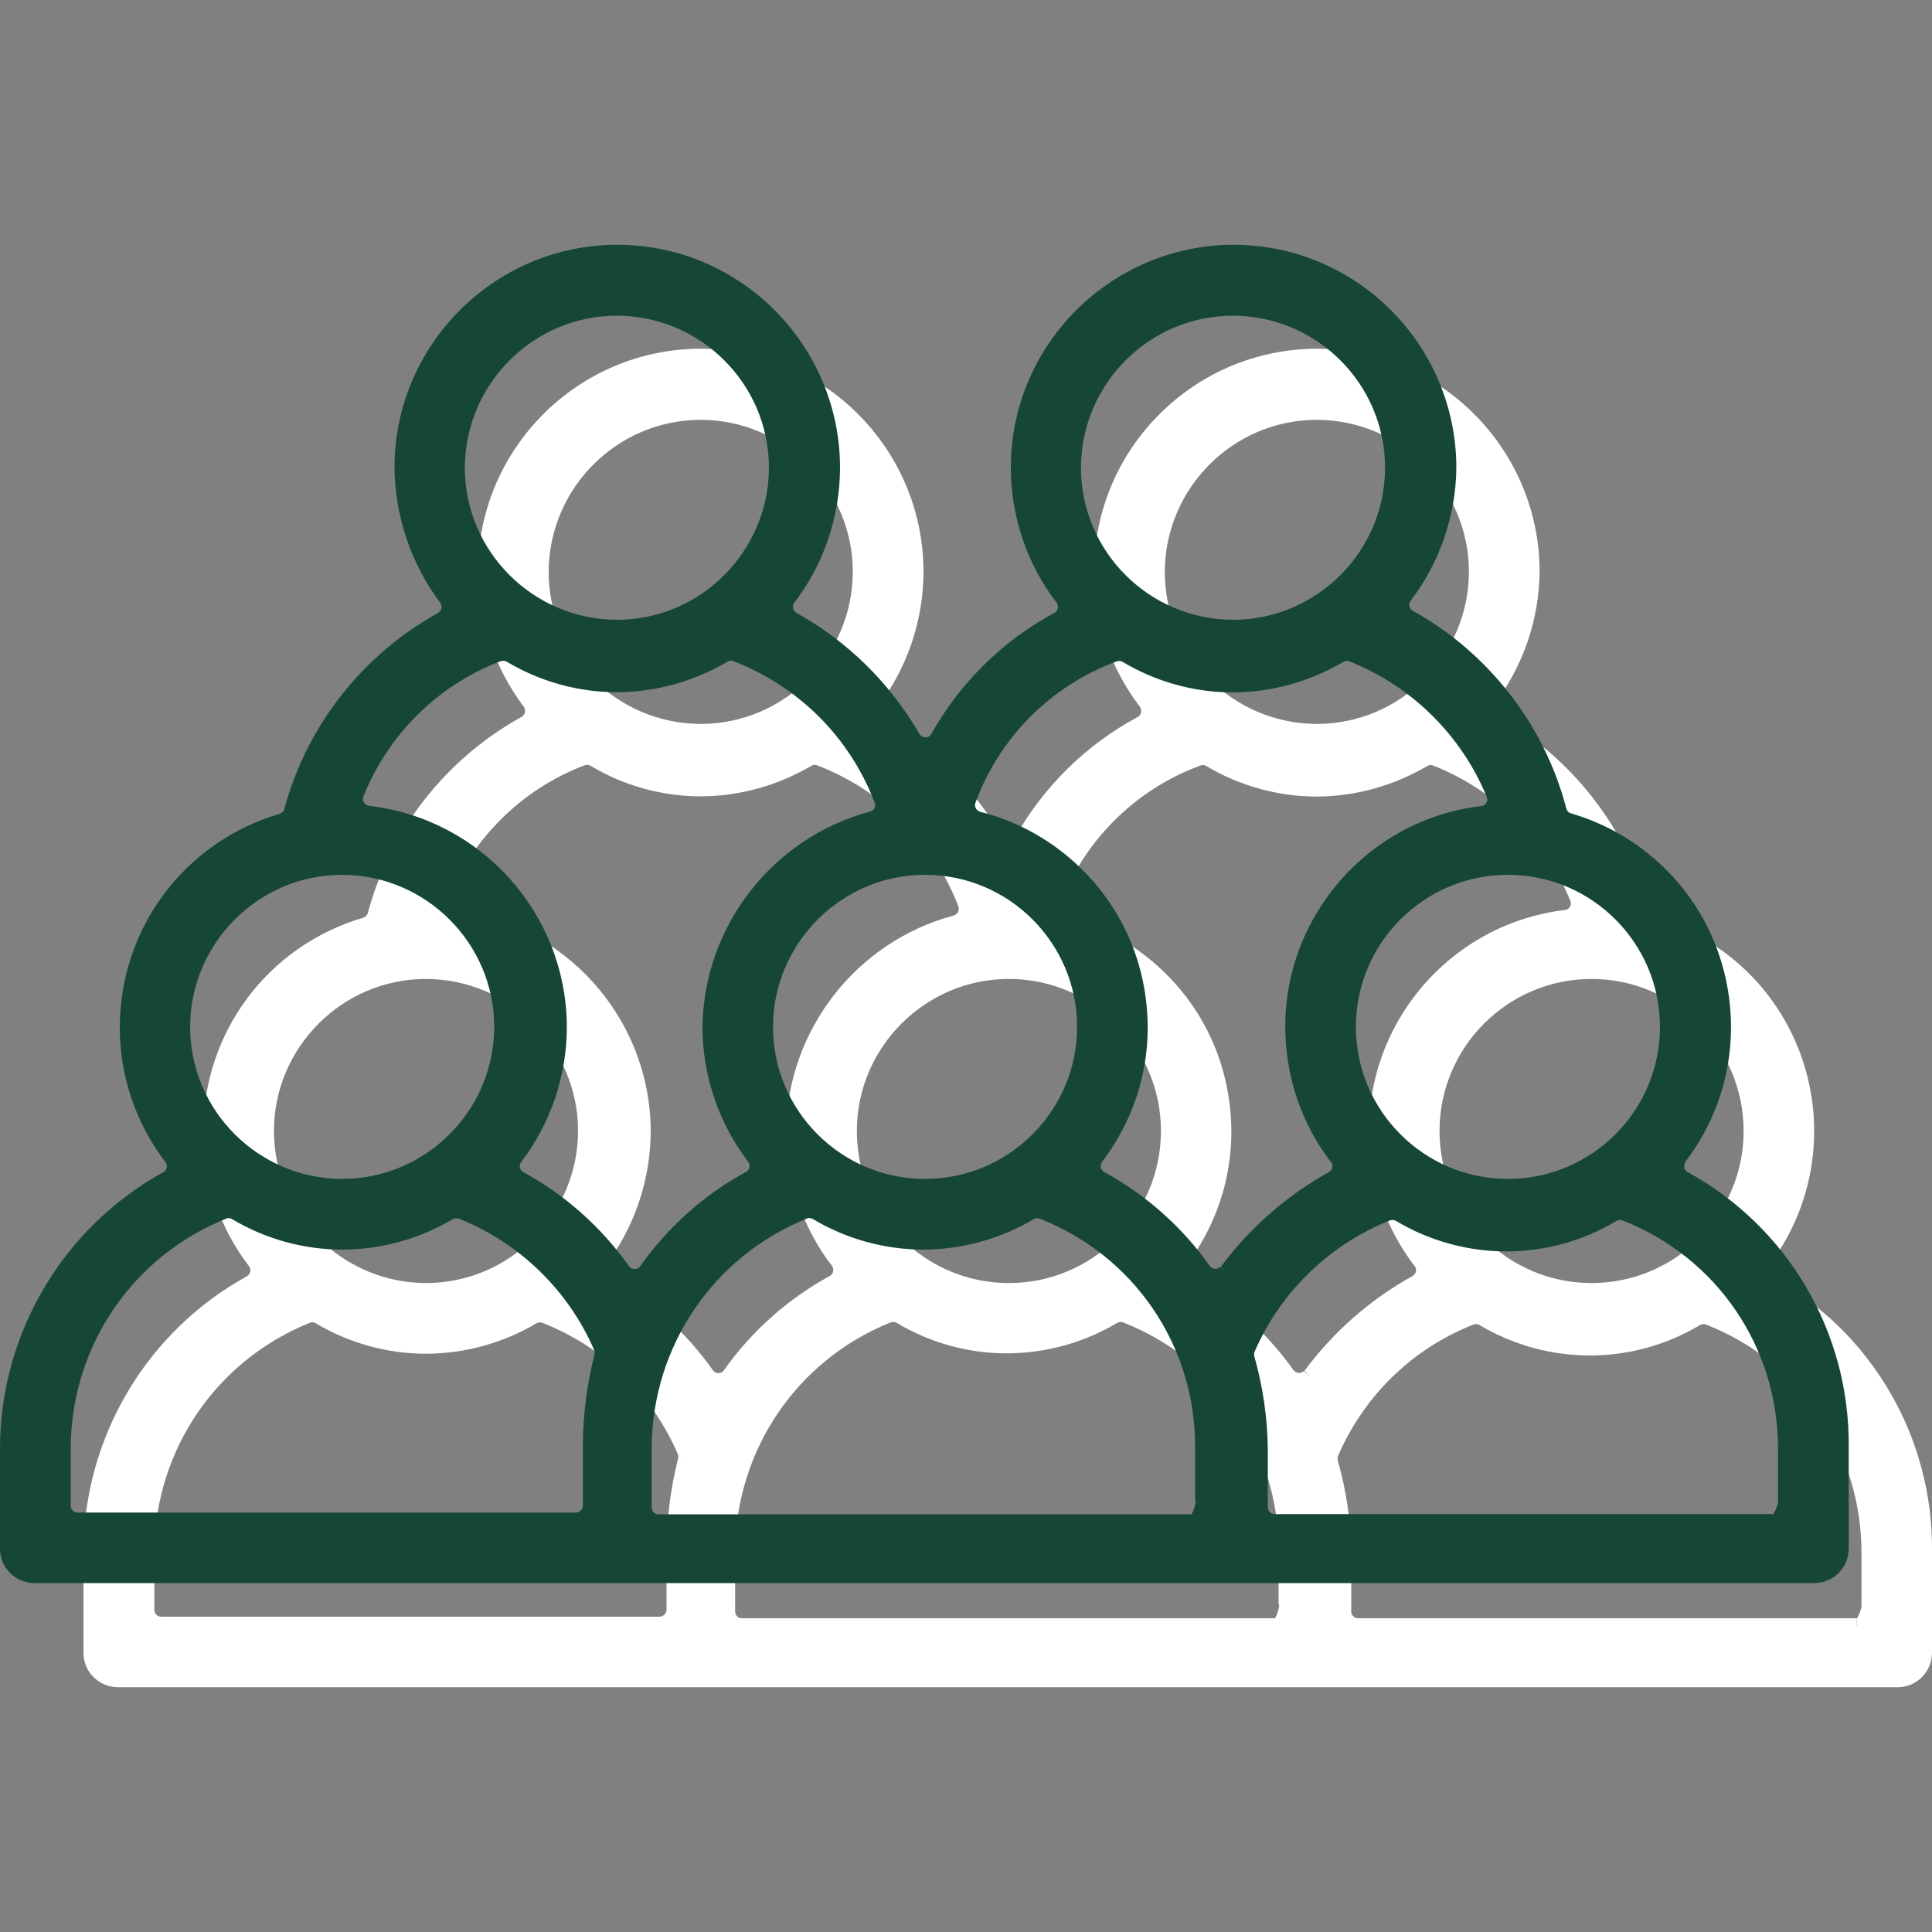
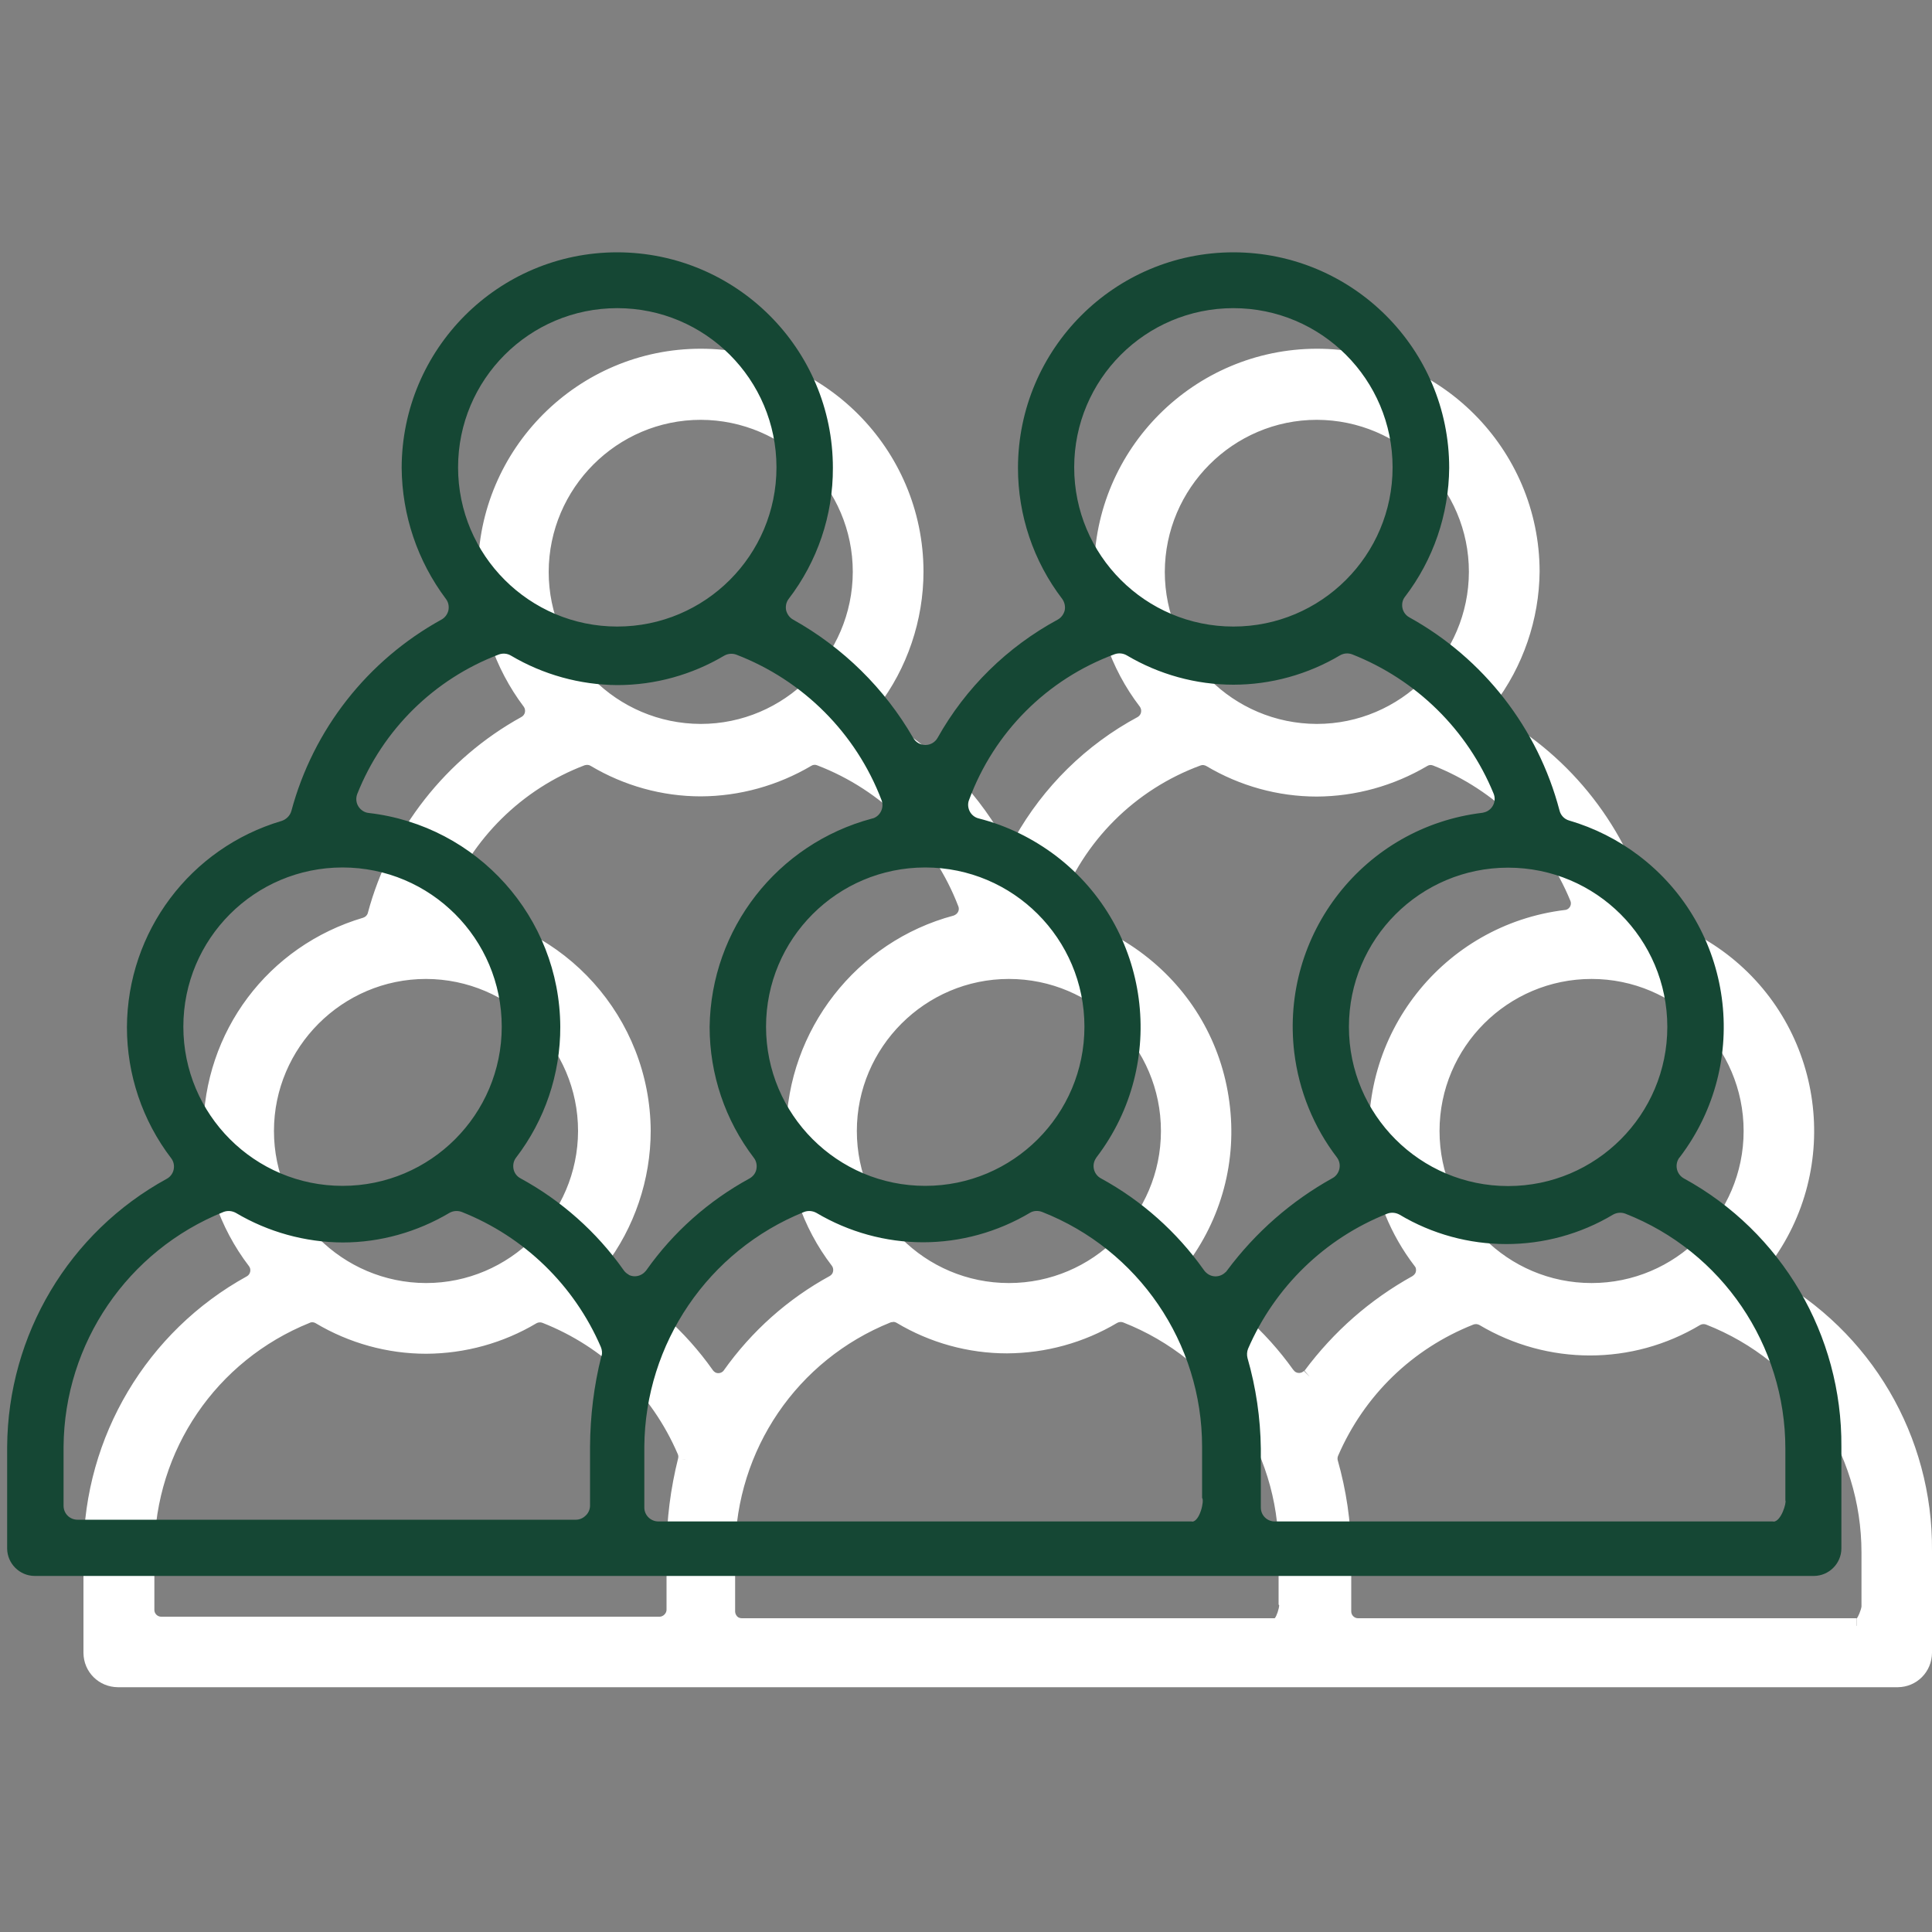
<svg xmlns="http://www.w3.org/2000/svg" id="Livello_1" data-name="Livello 1" viewBox="0 0 100 100">
  <rect x="0" y="0" width="100" height="100" fill="#808080" stroke="none" />
  <defs>
    <style>
      .cls-1 {
        fill: #fff;
      }

      .cls-2 {
        fill: #154734;
      }
    </style>
  </defs>
  <g id="Raggruppa_421" data-name="Raggruppa 421">
    <g id="Raggruppa_410" data-name="Raggruppa 410">
      <g id="Raggruppa_409" data-name="Raggruppa 409">
        <g id="Tracciato_599" data-name="Tracciato 599">
          <path class="cls-1" d="M99.63,80.27c.04-5.78-3.09-11.12-8.16-13.89-.35-.2-.47-.64-.28-.99,.02-.04,.05-.08,.08-.11,3.72-4.9,2.77-11.88-2.12-15.6-1.08-.82-2.31-1.44-3.61-1.82-.25-.07-.44-.27-.5-.52-1.12-4.26-3.93-7.87-7.78-10-.18-.1-.31-.28-.35-.48-.04-.2,0-.42,.13-.58,1.47-1.92,2.27-4.26,2.29-6.67,0-6.16-5-11.15-11.16-11.16-6.16,0-11.15,5-11.16,11.16,0,2.45,.8,4.83,2.29,6.78,.12,.17,.17,.38,.13,.59-.05,.2-.18,.38-.36,.48-2.61,1.41-4.77,3.53-6.22,6.12-.13,.23-.37,.37-.63,.37-.26,0-.5-.14-.63-.36-1.48-2.57-3.63-4.68-6.22-6.13-.18-.1-.31-.28-.36-.48-.04-.2,0-.42,.13-.59,1.49-1.94,2.3-4.33,2.29-6.78,0-6.16-5-11.15-11.16-11.16-6.16,0-11.15,5-11.16,11.16,.02,2.45,.82,4.82,2.29,6.78,.13,.17,.17,.38,.13,.59-.05,.21-.18,.38-.36,.48-3.83,2.11-6.64,5.69-7.77,9.91-.07,.24-.26,.43-.5,.51-4.74,1.4-7.99,5.74-8.01,10.68,0,2.45,.8,4.83,2.29,6.78,.13,.17,.17,.38,.13,.58-.04,.2-.17,.38-.35,.48-5.06,2.79-8.22,8.1-8.27,13.89v5.28c.01,.77,.64,1.4,1.41,1.41H98.22c.77-.01,1.4-.64,1.41-1.41v-5.28Zm-9.01-21.73c0,4.55-3.69,8.24-8.24,8.24s-8.24-3.69-8.24-8.24,3.69-8.24,8.24-8.24h0c4.55,0,8.24,3.69,8.24,8.24m-22.46-37.19c4.55,0,8.24,3.69,8.24,8.24,0,4.55-3.69,8.24-8.24,8.24-4.55,0-8.24-3.69-8.24-8.24,0-4.55,3.69-8.24,8.24-8.24m-15.95,28.95c4.55,0,8.24,3.69,8.24,8.24s-3.69,8.24-8.24,8.24-8.24-3.69-8.24-8.24h0c0-4.55,3.69-8.24,8.24-8.24m-15.95-28.95c4.55,0,8.24,3.69,8.24,8.24,0,4.55-3.69,8.24-8.24,8.24-4.55,0-8.24-3.69-8.24-8.24,0-4.55,3.69-8.24,8.24-8.24m-14.22,28.95c4.55,0,8.24,3.69,8.24,8.24,0,4.55-3.69,8.24-8.24,8.24-4.55,0-8.24-3.69-8.24-8.24,0-4.55,3.69-8.24,8.24-8.24m13.4,25.28c-.39,1.54-.58,3.12-.59,4.7v3.05c0,.19-.08,.38-.22,.51-.14,.14-.32,.22-.51,.22H8.33c-.4,0-.72-.32-.72-.72v-3.06c.04-5.35,3.31-10.15,8.28-12.15,.21-.08,.44-.06,.64,.05,1.67,.99,3.58,1.52,5.53,1.53,1.94,0,3.85-.54,5.52-1.53,.19-.11,.43-.13,.64-.05,3.23,1.28,5.82,3.79,7.2,6.99,.06,.15,.08,.31,.04,.46m1.41-4.2c-.11-.06-.21-.14-.28-.25-1.39-1.97-3.22-3.59-5.33-4.74-.19-.1-.32-.28-.36-.48-.04-.21,0-.42,.13-.59,1.49-1.94,2.3-4.33,2.29-6.78-.03-5.66-4.29-10.41-9.91-11.06-.22-.02-.42-.15-.54-.34-.12-.19-.14-.43-.06-.64,1.32-3.33,3.98-5.95,7.32-7.22,.21-.08,.44-.06,.63,.05,1.67,.99,3.58,1.52,5.52,1.53,1.94,0,3.85-.53,5.52-1.52,.19-.11,.42-.13,.62-.06,3.47,1.33,6.21,4.07,7.53,7.54,.14,.37-.05,.79-.42,.93-.03,0-.05,.02-.08,.02-4.9,1.31-8.33,5.71-8.4,10.78,0,2.45,.8,4.83,2.29,6.78,.13,.17,.17,.38,.13,.59-.04,.21-.18,.38-.36,.48-2.11,1.15-3.94,2.77-5.33,4.74-.02,.03-.04,.05-.06,.07-.14,.16-.34,.25-.55,.25-.11,0-.22-.03-.32-.08m29.17,12.77h-27.62c-.4,0-.73-.32-.73-.72h0v-3.15c.04-5.35,3.31-10.15,8.27-12.15,.21-.08,.44-.06,.64,.05,1.67,.99,3.58,1.52,5.52,1.52,1.94,0,3.85-.53,5.52-1.52,.19-.12,.43-.13,.64-.05,4.99,1.96,8.28,6.78,8.28,12.15v2.65c.13,.13-.12,1.23-.52,1.23m1.73-12.91c-.27,.27-.7,.29-.99,.03-.05-.04-.1-.1-.14-.16-1.39-1.96-3.21-3.58-5.32-4.73-.35-.19-.48-.63-.29-.98,.02-.03,.04-.07,.06-.1,3.73-4.88,2.8-11.86-2.08-15.6-1.2-.91-2.56-1.58-4.02-1.95-.2-.05-.37-.19-.46-.37-.09-.18-.11-.4-.03-.59h0c1.29-3.5,4.04-6.25,7.54-7.54,.2-.07,.43-.05,.62,.06,1.67,.99,3.58,1.52,5.52,1.52,1.94,0,3.85-.53,5.52-1.52,.19-.11,.42-.13,.63-.05,3.32,1.31,5.97,3.91,7.32,7.21,.15,.37-.03,.79-.4,.94-.06,.02-.12,.04-.18,.05-6.11,.73-10.47,6.28-9.74,12.4,.24,1.98,1,3.86,2.21,5.44,.24,.32,.17,.78-.15,1.02-.03,.02-.06,.04-.08,.05-2.13,1.18-3.99,2.81-5.45,4.77-.02,.03-.05,.06-.07,.09m28.33,12.91h-25.8c-.4,0-.72-.32-.72-.72v-3.05c-.02-1.59-.25-3.16-.69-4.69-.04-.16-.03-.33,.03-.48,1.38-3.19,3.97-5.71,7.2-6.99,.21-.08,.44-.06,.64,.05,3.4,2.03,7.65,2.03,11.05,0,.19-.11,.43-.13,.64-.05,5,1.96,8.28,6.79,8.28,12.16v2.68c.07,.11-.22,1.1-.62,1.1" />
          <path class="cls-1" d="M6.1,87.33c-.99-.01-1.77-.79-1.78-1.77v-5.29c.04-5.91,3.28-11.36,8.46-14.21,.09-.05,.15-.14,.17-.24,.02-.1,0-.2-.06-.28-1.53-2-2.38-4.48-2.37-7,.02-5.14,3.35-9.58,8.28-11.04,.12-.04,.21-.13,.24-.25,1.15-4.3,4.05-7.99,7.95-10.14,.09-.05,.16-.14,.18-.24,.02-.1,0-.21-.06-.29-1.51-2-2.35-4.49-2.37-7,0-6.35,5.18-11.53,11.53-11.53,6.35,0,11.52,5.18,11.53,11.53,0,2.52-.84,5.01-2.37,7-.06,.08-.08,.18-.06,.28,.02,.1,.08,.19,.17,.24,2.65,1.47,4.85,3.64,6.37,6.27,.06,.11,.18,.18,.3,.18h0c.13,0,.25-.07,.31-.18,1.49-2.65,3.69-4.82,6.37-6.26,.08-.05,.15-.13,.17-.24,.02-.1,0-.2-.06-.29-1.53-1.99-2.37-4.48-2.37-7,0-6.35,5.18-11.52,11.53-11.53,6.35,0,11.52,5.18,11.53,11.53-.02,2.48-.86,4.93-2.37,6.9-.06,.08-.08,.18-.06,.28,.02,.1,.08,.19,.17,.24,3.92,2.17,6.82,5.9,7.95,10.23,.03,.13,.13,.23,.25,.26,1.35,.4,2.61,1.03,3.73,1.88,5.05,3.84,6.04,11.07,2.2,16.13-.1,.15-.11,.25-.08,.34,.03,.09,.09,.17,.17,.21,5.19,2.84,8.4,8.29,8.35,14.22v5.28c-.01,.99-.79,1.77-1.77,1.78H6.1ZM36.26,18.8c-5.94,0-10.78,4.84-10.79,10.79,.02,2.35,.8,4.67,2.22,6.55,.19,.26,.26,.58,.19,.89-.07,.32-.27,.58-.55,.73-3.72,2.05-6.49,5.58-7.59,9.68-.1,.37-.38,.66-.75,.77-4.62,1.36-7.73,5.51-7.75,10.33,0,2.35,.78,4.68,2.22,6.55,.19,.25,.27,.58,.2,.89-.06,.31-.26,.57-.54,.73-4.94,2.73-8.04,7.92-8.08,13.57v5.28c0,.57,.47,1.03,1.04,1.04H98.22c.57,0,1.03-.47,1.04-1.04v-5.28c.04-5.65-3.01-10.85-7.97-13.56-.53-.3-.72-.97-.43-1.49,.03-.06,.07-.12,.12-.17,3.58-4.71,2.66-11.47-2.07-15.07-1.05-.8-2.23-1.39-3.49-1.76-.38-.11-.67-.41-.76-.79-1.08-4.13-3.85-7.69-7.6-9.77-.28-.16-.47-.42-.54-.73-.06-.31,0-.63,.2-.88,1.41-1.84,2.2-4.13,2.21-6.45,0-5.94-4.84-10.78-10.78-10.78-5.94,0-10.78,4.84-10.79,10.79,0,2.36,.78,4.68,2.22,6.55,.19,.26,.26,.58,.2,.89-.07,.31-.27,.57-.54,.73-2.56,1.38-4.66,3.45-6.08,5.98-.19,.34-.56,.56-.95,.56h-.01c-.39,0-.76-.21-.95-.55-1.45-2.51-3.55-4.58-6.08-5.99-.28-.16-.47-.42-.54-.73-.07-.31,0-.64,.2-.89,1.44-1.87,2.22-4.19,2.22-6.55,0-5.94-4.85-10.78-10.79-10.79Zm2.14,65.71c-.29,0-.57-.11-.77-.32-.21-.21-.32-.48-.32-.78v-3.15c.05-5.52,3.38-10.43,8.5-12.5,.32-.13,.67-.1,.97,.07,1.62,.96,3.46,1.47,5.34,1.47,1.87,0,3.72-.52,5.33-1.47,.29-.17,.65-.2,.97-.07,5.17,2.03,8.51,6.94,8.51,12.5v2.57c.12,.39-.13,1-.15,1.03-.23,.54-.53,.65-.75,.65h-27.62Zm7.82-16.08s-.09,0-.13,.02c-4.84,1.95-7.99,6.59-8.04,11.81v3.15c0,.09,.04,.18,.1,.25s.16,.1,.25,.1h27.58c.1-.11,.22-.48,.23-.67l-.03-.04v-2.8c0-5.25-3.16-9.88-8.04-11.8-.1-.04-.22-.03-.31,.02-1.73,1.03-3.7,1.57-5.71,1.58-2.01,0-3.99-.55-5.71-1.58-.05-.03-.12-.05-.18-.05Zm49.88,16.08v-.74c.07-.05,.22-.42,.25-.61h0v-2.79c0-5.25-3.15-9.89-8.04-11.81-.1-.04-.22-.03-.31,.02-3.52,2.11-7.9,2.1-11.43,0-.09-.05-.21-.06-.31-.02-3.16,1.25-5.65,3.67-7,6.79-.03,.07-.04,.16-.02,.23,.44,1.55,.68,3.16,.7,4.78v3.05c0,.19,.16,.35,.35,.35h25.8v.74h-25.8c-.6,0-1.1-.49-1.1-1.1v-3.05c-.02-1.55-.25-3.09-.67-4.59-.07-.24-.05-.5,.05-.72,1.43-3.31,4.06-5.87,7.41-7.19,.31-.12,.67-.1,.96,.08,3.29,1.97,7.38,1.97,10.67,0,.3-.18,.65-.2,.97-.08,5.17,2.03,8.52,6.94,8.51,12.5v2.64c.05,.38-.26,.95-.26,.96-.25,.45-.54,.54-.74,.54Zm-87.76-.09c-.6,0-1.09-.49-1.1-1.1v-3.06c.05-5.53,3.39-10.43,8.51-12.5,.32-.13,.67-.1,.96,.07,1.62,.96,3.47,1.47,5.35,1.48,1.87,0,3.72-.52,5.33-1.48,.29-.17,.65-.2,.97-.07,3.35,1.33,5.97,3.88,7.4,7.18,.09,.22,.12,.47,.06,.7l-.55-.13,.54,.14c-.38,1.5-.57,3.06-.58,4.61v3.05c0,.29-.12,.58-.33,.78-.2,.2-.48,.32-.77,.32H8.33Zm7.82-15.98s-.09,0-.13,.03c-4.84,1.95-8,6.59-8.04,11.81v3.05c0,.19,.16,.35,.35,.35h25.8c.09,0,.18-.04,.25-.11,.07-.07,.11-.16,.11-.25v-3.05c0-1.62,.21-3.23,.6-4.79h0c.02-.08,.01-.15-.02-.22-1.35-3.13-3.83-5.54-7-6.79-.1-.04-.22-.03-.31,.02-1.73,1.03-3.7,1.57-5.71,1.58-2.01,0-3.99-.55-5.72-1.58-.05-.03-.11-.05-.18-.05Zm51.09,3.38c-.26,0-.51-.09-.72-.27-.08-.07-.15-.15-.21-.24-1.34-1.89-3.13-3.48-5.18-4.6-.53-.29-.73-.95-.44-1.49,.03-.05,.06-.1,.09-.14,1.75-2.29,2.5-5.11,2.12-7.96-.38-2.85-1.85-5.38-4.13-7.12-1.16-.89-2.47-1.52-3.89-1.88-.3-.08-.56-.28-.7-.55-.14-.28-.16-.61-.06-.9,1.33-3.6,4.16-6.43,7.76-7.76,.31-.11,.65-.08,.94,.09,1.61,.96,3.46,1.46,5.33,1.47,1.87,0,3.72-.52,5.33-1.47,.29-.17,.64-.2,.95-.08,3.4,1.34,6.14,4.04,7.53,7.42,.23,.57-.05,1.21-.61,1.43-.09,.04-.19,.06-.28,.07-5.9,.71-10.12,6.08-9.41,11.98,.23,1.91,.97,3.73,2.14,5.26,.18,.24,.25,.53,.21,.82-.04,.29-.2,.55-.43,.72-.04,.03-.08,.06-.13,.08-2.1,1.17-3.89,2.74-5.33,4.66-.03,.05-.08,.1-.13,.14h0c-.21,.2-.49,.31-.76,.31Zm.25-.85l.31,.31-.29-.33c1.52-2.04,3.39-3.68,5.59-4.9,.12-.08,.17-.17,.18-.26s0-.19-.07-.26c-1.25-1.63-2.04-3.57-2.28-5.62-.76-6.31,3.76-12.05,10.06-12.81,.03,0,.06-.01,.09-.02,.18-.07,.27-.28,.19-.46-1.31-3.19-3.9-5.74-7.11-7-.1-.04-.21-.03-.3,.03-1.73,1.02-3.7,1.57-5.71,1.58-2.01,0-3.99-.55-5.72-1.58-.09-.05-.2-.07-.3-.03-3.4,1.25-6.07,3.92-7.32,7.32-.03,.1-.03,.2,.02,.29,.04,.08,.13,.15,.23,.18,1.51,.38,2.91,1.06,4.15,2.01,2.44,1.87,4.01,4.57,4.41,7.61,.41,3.04-.4,6.06-2.26,8.5-.12,.22-.06,.43,.11,.52,2.15,1.17,4.03,2.85,5.45,4.84l.08,.09c.14,.12,.35,.11,.48-.02Zm-30.31,.85c-.17,0-.34-.04-.49-.12h0c-.17-.09-.32-.22-.42-.38-1.34-1.9-3.14-3.5-5.2-4.62-.28-.15-.48-.42-.55-.73-.07-.31,0-.64,.19-.89,1.44-1.87,2.23-4.2,2.22-6.55-.03-5.47-4.15-10.06-9.58-10.69-.34-.04-.63-.23-.81-.52-.18-.29-.21-.65-.09-.97,1.36-3.42,4.1-6.13,7.54-7.44,.31-.12,.66-.09,.95,.08,1.61,.96,3.45,1.47,5.33,1.47,1.87,0,3.72-.52,5.33-1.47,.29-.17,.63-.2,.94-.08,3.57,1.36,6.39,4.19,7.75,7.75,.21,.57-.07,1.2-.64,1.41l-.12,.04c-4.71,1.26-8.05,5.54-8.12,10.42,0,2.35,.78,4.68,2.22,6.54,.19,.26,.26,.59,.2,.9-.07,.31-.27,.58-.55,.73-2.05,1.12-3.85,2.72-5.2,4.63-.02,.03-.05,.07-.08,.1-.21,.24-.51,.38-.83,.38Zm-.16-.78c.14,.07,.32,.03,.42-.09,1.45-2.05,3.33-3.72,5.49-4.9,.09-.05,.16-.13,.18-.24,.02-.1,0-.21-.06-.29-1.53-1.99-2.37-4.48-2.37-7,.07-5.21,3.64-9.79,8.67-11.13,.22-.08,.31-.28,.25-.46-1.28-3.36-3.95-6.03-7.32-7.32-.09-.04-.21-.03-.3,.03-1.73,1.02-3.7,1.57-5.71,1.58-2.01,0-3.98-.55-5.71-1.58-.09-.06-.2-.06-.31-.03-3.24,1.23-5.83,3.79-7.11,7.01-.04,.1-.03,.21,.03,.31,.06,.09,.15,.16,.26,.17,5.81,.67,10.21,5.59,10.24,11.43,0,2.52-.84,5.01-2.37,7.01-.06,.08-.08,.18-.06,.28,.02,.1,.09,.19,.18,.23,2.16,1.17,4.04,2.85,5.46,4.86,.04,.06,.09,.1,.14,.13h0Zm45.35-3.89c-4.75,0-8.61-3.86-8.61-8.61s3.86-8.61,8.61-8.61c4.75,0,8.61,3.87,8.62,8.61h0c0,4.75-3.86,8.62-8.62,8.62Zm0-16.48c-4.34,0-7.87,3.53-7.87,7.87s3.53,7.87,7.87,7.87,7.87-3.53,7.87-7.87c0-4.34-3.54-7.87-7.87-7.87Zm-30.16,16.48c-4.75,0-8.62-3.86-8.62-8.61,0-4.75,3.87-8.61,8.62-8.61h0c4.75,0,8.61,3.86,8.61,8.61s-3.86,8.61-8.61,8.61Zm0-16.48c-4.33,0-7.87,3.54-7.87,7.87,0,4.34,3.53,7.87,7.87,7.87s7.87-3.53,7.87-7.87-3.53-7.87-7.87-7.87h0Zm-30.17,16.48c-4.75,0-8.61-3.87-8.62-8.61,0-4.75,3.87-8.61,8.62-8.62h0c4.74,0,8.61,3.87,8.61,8.61,0,4.75-3.87,8.61-8.61,8.62Zm0-16.48c-4.33,0-7.87,3.54-7.87,7.87,0,4.33,3.54,7.86,7.87,7.87,4.33,0,7.86-3.54,7.87-7.87,0-4.33-3.53-7.86-7.87-7.87h0Zm46.11-12.46c-4.74,0-8.61-3.87-8.61-8.61,0-4.75,3.87-8.61,8.61-8.62h0c4.75,0,8.61,3.87,8.61,8.61,0,4.75-3.87,8.61-8.61,8.62Zm0-16.48c-4.33,0-7.86,3.54-7.87,7.87,0,4.33,3.53,7.86,7.87,7.87,4.33,0,7.86-3.54,7.87-7.87,0-4.33-3.53-7.86-7.87-7.87Zm-31.89,16.48c-4.74,0-8.61-3.87-8.61-8.61,0-4.75,3.87-8.61,8.61-8.62h0c4.74,0,8.61,3.87,8.61,8.61,0,4.74-3.87,8.61-8.61,8.61Zm0-16.48c-4.33,0-7.86,3.54-7.87,7.87,0,4.33,3.53,7.86,7.87,7.87,4.33,0,7.86-3.54,7.87-7.87,0-4.33-3.53-7.86-7.87-7.87Z" />
        </g>
      </g>
    </g>
  </g>
  <g id="Raggruppa_410-2" data-name="Raggruppa 410-2">
    <g id="Raggruppa_409-2" data-name="Raggruppa 409-2">
      <g id="Tracciato_599-2" data-name="Tracciato 599-2">
        <path class="cls-2" d="M95.31,74.88c.04-5.78-3.09-11.12-8.16-13.89-.35-.2-.47-.64-.28-.99,.02-.04,.05-.08,.08-.11,3.72-4.9,2.77-11.88-2.12-15.6-1.08-.82-2.31-1.44-3.61-1.82-.25-.07-.44-.27-.5-.52-1.12-4.26-3.93-7.87-7.78-10-.18-.1-.31-.28-.35-.48-.04-.2,0-.42,.13-.58,1.47-1.92,2.27-4.26,2.29-6.67,0-6.16-5-11.15-11.16-11.16-6.16,0-11.15,5-11.16,11.16,0,2.45,.8,4.83,2.29,6.78,.12,.17,.17,.38,.13,.59-.05,.2-.18,.38-.36,.48-2.61,1.41-4.77,3.53-6.22,6.12-.13,.23-.37,.37-.63,.37-.26,0-.5-.14-.63-.36-1.48-2.57-3.63-4.68-6.22-6.13-.18-.1-.31-.28-.36-.48-.04-.2,0-.42,.13-.59,1.49-1.94,2.3-4.33,2.29-6.78,0-6.16-5-11.15-11.16-11.16-6.16,0-11.15,5-11.16,11.16,.02,2.45,.82,4.82,2.29,6.78,.13,.17,.17,.38,.13,.59-.05,.21-.18,.38-.36,.48-3.83,2.11-6.64,5.69-7.77,9.91-.07,.24-.26,.43-.5,.51-4.74,1.4-7.99,5.74-8.01,10.68,0,2.45,.8,4.83,2.29,6.78,.13,.17,.17,.38,.13,.58-.04,.2-.17,.38-.35,.48C3.57,63.78,.41,69.09,.37,74.88v5.28c.01,.77,.64,1.4,1.41,1.41H93.9c.77-.01,1.4-.64,1.41-1.41v-5.28Zm-9.01-21.73c0,4.55-3.69,8.24-8.24,8.24s-8.24-3.69-8.24-8.24,3.69-8.24,8.24-8.24h0c4.55,0,8.24,3.69,8.24,8.24M63.84,15.95c4.55,0,8.24,3.69,8.24,8.24,0,4.55-3.69,8.24-8.24,8.24-4.55,0-8.24-3.69-8.24-8.24,0-4.55,3.69-8.24,8.24-8.24m-15.95,28.95c4.55,0,8.24,3.69,8.24,8.24s-3.69,8.24-8.24,8.24-8.24-3.69-8.24-8.24h0c0-4.55,3.69-8.24,8.24-8.24M31.95,15.95c4.55,0,8.24,3.69,8.24,8.24,0,4.55-3.69,8.24-8.24,8.24-4.55,0-8.24-3.69-8.24-8.24,0-4.55,3.69-8.24,8.24-8.24m-14.22,28.95c4.55,0,8.24,3.69,8.24,8.24,0,4.55-3.69,8.24-8.24,8.24-4.55,0-8.24-3.69-8.24-8.24,0-4.55,3.69-8.24,8.24-8.24m13.4,25.28c-.39,1.54-.58,3.12-.59,4.7v3.05c0,.19-.08,.38-.22,.51-.14,.14-.32,.22-.51,.22H4.01c-.4,0-.72-.32-.72-.72v-3.06c.04-5.35,3.31-10.15,8.28-12.15,.21-.08,.44-.06,.64,.05,1.67,.99,3.58,1.52,5.53,1.53,1.94,0,3.85-.54,5.52-1.53,.19-.11,.43-.13,.64-.05,3.23,1.28,5.82,3.79,7.2,6.99,.06,.15,.08,.31,.04,.46m1.41-4.2c-.11-.06-.21-.14-.28-.25-1.39-1.97-3.22-3.59-5.33-4.74-.19-.1-.32-.28-.36-.48-.04-.21,0-.42,.13-.59,1.49-1.94,2.3-4.33,2.29-6.78-.03-5.66-4.29-10.41-9.91-11.06-.22-.02-.42-.15-.54-.34-.12-.19-.14-.43-.06-.64,1.32-3.33,3.98-5.95,7.32-7.22,.21-.08,.44-.06,.63,.05,1.67,.99,3.58,1.52,5.52,1.53,1.94,0,3.85-.53,5.52-1.52,.19-.11,.42-.13,.62-.06,3.47,1.33,6.21,4.07,7.53,7.54,.14,.37-.05,.79-.42,.93-.03,0-.05,.02-.08,.02-4.9,1.31-8.33,5.71-8.4,10.78,0,2.45,.8,4.83,2.29,6.78,.13,.17,.17,.38,.13,.59-.04,.21-.18,.38-.36,.48-2.11,1.15-3.94,2.77-5.33,4.74-.02,.03-.04,.05-.06,.07-.14,.16-.34,.25-.55,.25-.11,0-.22-.03-.32-.08m29.17,12.77h-27.62c-.4,0-.73-.32-.73-.72h0v-3.15c.04-5.35,3.31-10.15,8.27-12.15,.21-.08,.44-.06,.64,.05,1.67,.99,3.58,1.52,5.52,1.52,1.94,0,3.85-.53,5.52-1.52,.19-.12,.43-.13,.64-.05,4.99,1.96,8.28,6.78,8.28,12.15v2.65c.13,.13-.12,1.23-.52,1.23m1.73-12.91c-.27,.27-.7,.29-.99,.03-.05-.04-.1-.1-.14-.16-1.39-1.96-3.21-3.58-5.32-4.73-.35-.19-.48-.63-.29-.98,.02-.03,.04-.07,.06-.1,3.73-4.88,2.8-11.86-2.08-15.6-1.2-.91-2.56-1.58-4.02-1.95-.2-.05-.37-.19-.46-.37-.09-.18-.11-.4-.03-.59h0c1.29-3.5,4.04-6.25,7.54-7.54,.2-.07,.43-.05,.62,.06,1.67,.99,3.58,1.52,5.52,1.52,1.94,0,3.85-.53,5.52-1.52,.19-.11,.42-.13,.63-.05,3.32,1.31,5.97,3.91,7.32,7.21,.15,.37-.03,.79-.4,.94-.06,.02-.12,.04-.18,.05-6.11,.73-10.47,6.28-9.74,12.4,.24,1.98,1,3.86,2.21,5.44,.24,.32,.17,.78-.15,1.02-.03,.02-.06,.04-.08,.05-2.13,1.18-3.99,2.81-5.45,4.77-.02,.03-.05,.06-.07,.09m28.33,12.91h-25.8c-.4,0-.72-.32-.72-.72v-3.05c-.02-1.59-.25-3.16-.69-4.69-.04-.16-.03-.33,.03-.48,1.38-3.19,3.97-5.71,7.2-6.99,.21-.08,.44-.06,.64,.05,3.4,2.03,7.65,2.03,11.05,0,.19-.11,.43-.13,.64-.05,5,1.96,8.28,6.79,8.28,12.16v2.68c.07,.11-.22,1.1-.62,1.1" />
-         <path class="cls-2" d="M1.78,81.94c-.99-.01-1.77-.79-1.78-1.77v-5.29c.04-5.91,3.28-11.36,8.46-14.21,.09-.05,.15-.13,.17-.23,.02-.1,0-.2-.06-.28-1.53-1.99-2.38-4.48-2.37-7,.02-5.14,3.35-9.58,8.28-11.04,.12-.04,.21-.13,.24-.25,1.15-4.3,4.05-7.99,7.95-10.14,.09-.05,.16-.14,.18-.24,.02-.1,0-.21-.06-.29-1.51-2-2.35-4.49-2.37-7,0-6.35,5.18-11.53,11.53-11.53,6.35,0,11.52,5.18,11.53,11.53,0,2.52-.84,5.01-2.37,7-.06,.08-.08,.18-.06,.28,.02,.1,.09,.19,.17,.24,2.65,1.47,4.85,3.64,6.37,6.27,.06,.11,.21,.17,.31,.18,.13,0,.25-.07,.31-.19,1.49-2.65,3.69-4.82,6.37-6.26,.08-.05,.15-.13,.17-.23,.02-.1,0-.2-.06-.29-1.53-1.99-2.37-4.48-2.37-7,0-6.35,5.18-11.52,11.53-11.53,6.35,0,11.52,5.18,11.53,11.53-.02,2.48-.86,4.93-2.37,6.9-.06,.08-.08,.18-.06,.28,.02,.1,.09,.18,.17,.23,3.92,2.17,6.82,5.9,7.95,10.23,.03,.13,.13,.23,.25,.26,1.36,.4,2.61,1.03,3.73,1.88,2.45,1.86,4.02,4.56,4.44,7.61,.41,3.05-.38,6.07-2.24,8.52-.14,.24-.08,.45,.09,.55,5.19,2.84,8.4,8.29,8.35,14.22v5.28c-.01,.99-.79,1.77-1.78,1.78H1.78ZM31.95,13.41c-5.94,0-10.78,4.84-10.79,10.79,.02,2.35,.8,4.67,2.22,6.55,.19,.26,.26,.58,.19,.89-.07,.31-.27,.58-.55,.73-3.72,2.05-6.49,5.58-7.59,9.68-.1,.37-.38,.66-.75,.77-4.62,1.36-7.73,5.51-7.75,10.33,0,2.36,.78,4.68,2.22,6.55,.19,.25,.27,.58,.2,.89-.06,.31-.26,.57-.54,.73-4.94,2.73-8.04,7.92-8.08,13.57v5.28c0,.57,.47,1.03,1.04,1.04H93.9c.57,0,1.03-.47,1.04-1.04v-5.28c.04-5.65-3.01-10.85-7.97-13.56-.53-.3-.72-.97-.43-1.49,.03-.06,.07-.12,.12-.17,1.73-2.27,2.47-5.1,2.08-7.95-.39-2.85-1.86-5.38-4.15-7.12-1.05-.8-2.23-1.39-3.49-1.76-.37-.11-.66-.41-.76-.79-1.08-4.13-3.85-7.7-7.6-9.77-.28-.16-.47-.42-.54-.73-.06-.32,0-.64,.2-.89,1.41-1.84,2.2-4.13,2.22-6.45,0-5.94-4.85-10.78-10.79-10.78-5.94,0-10.78,4.84-10.79,10.79,0,2.36,.78,4.68,2.22,6.55,.19,.26,.26,.58,.2,.89-.07,.31-.26,.58-.54,.73-2.56,1.38-4.66,3.44-6.08,5.97-.19,.34-.56,.56-.95,.56-.38,0-.77-.21-.96-.55-1.45-2.51-3.55-4.58-6.08-5.99-.28-.15-.47-.42-.54-.73-.07-.31,0-.63,.2-.89,1.44-1.87,2.22-4.19,2.22-6.55,0-5.94-4.85-10.78-10.79-10.79Zm2.14,65.71c-.29,0-.57-.11-.78-.32-.21-.21-.32-.48-.32-.77v-3.15c.05-5.52,3.38-10.43,8.5-12.5,.32-.13,.67-.1,.97,.07,1.61,.96,3.46,1.47,5.34,1.47,1.87,0,3.72-.52,5.33-1.47,.29-.17,.65-.2,.97-.07,5.17,2.03,8.51,6.94,8.51,12.5v2.57c.12,.39-.14,1-.15,1.03-.23,.53-.53,.64-.75,.64h-27.62Zm7.81-16.08s-.09,0-.13,.03c-4.84,1.95-7.99,6.59-8.04,11.81v3.15c0,.09,.04,.18,.1,.25,.07,.07,.16,.1,.25,.1h27.58c.1-.11,.22-.48,.23-.67l-.03-.04v-2.79c0-5.25-3.16-9.88-8.04-11.8-.1-.04-.21-.03-.31,.02-1.73,1.03-3.71,1.57-5.71,1.58-2.01,0-3.99-.55-5.72-1.58-.06-.03-.12-.05-.18-.05Zm49.87,16.08v-.74c.07-.05,.22-.42,.26-.61h0v-2.79c0-5.25-3.16-9.89-8.04-11.81-.1-.04-.22-.03-.31,.02-3.52,2.11-7.9,2.11-11.43,0-.09-.05-.21-.06-.31-.02-3.12,1.24-5.67,3.71-7,6.79-.03,.07-.04,.16-.02,.23,.44,1.55,.68,3.16,.7,4.78v3.05c0,.19,.16,.35,.35,.35h25.8v.74h-25.8c-.6,0-1.09-.49-1.1-1.1v-3.05c-.02-1.55-.25-3.09-.67-4.59-.06-.25-.05-.5,.05-.73,1.4-3.26,4.1-5.88,7.4-7.19,.31-.12,.67-.1,.96,.07,3.29,1.97,7.38,1.97,10.67,0,.29-.17,.65-.2,.97-.08,5.17,2.03,8.52,6.94,8.51,12.5v2.64c.06,.38-.26,.95-.26,.96-.25,.45-.54,.55-.74,.55Zm-87.76-.09c-.6,0-1.1-.49-1.1-1.1v-3.06c.04-5.53,3.39-10.43,8.51-12.5,.32-.13,.67-.1,.96,.07,1.62,.96,3.47,1.47,5.35,1.48,1.87,0,3.72-.52,5.33-1.48,.29-.17,.65-.2,.97-.07,3.3,1.31,6,3.93,7.4,7.19,.09,.22,.12,.47,.06,.7l-.54-.13,.53,.13c-.38,1.51-.57,3.06-.58,4.61v3.05c0,.3-.12,.57-.33,.78-.2,.2-.48,.32-.77,.32H4.01Zm7.82-15.98s-.09,0-.13,.03c-4.84,1.95-8,6.59-8.04,11.81v3.05c0,.19,.16,.35,.35,.35H29.81c.09,0,.18-.04,.25-.1,.07-.07,.11-.16,.11-.26v-3.05c0-1.61,.21-3.23,.6-4.79h0c.02-.07,.01-.15-.02-.22-1.33-3.08-3.88-5.56-7-6.79-.11-.04-.22-.03-.31,.02-1.73,1.03-3.7,1.57-5.71,1.58-2.02,0-3.99-.55-5.72-1.58-.05-.03-.11-.05-.18-.05Zm51.09,3.38c-.26,0-.51-.09-.72-.27-.08-.06-.15-.14-.21-.24-1.34-1.89-3.13-3.49-5.18-4.6-.26-.14-.44-.37-.53-.65-.08-.28-.05-.58,.09-.84,.03-.05,.06-.1,.09-.15,1.74-2.28,2.5-5.1,2.12-7.95-.38-2.85-1.84-5.38-4.13-7.12-1.16-.89-2.47-1.52-3.89-1.88-.3-.08-.56-.28-.7-.55-.14-.28-.16-.61-.05-.9,1.33-3.6,4.15-6.43,7.76-7.76,.31-.11,.65-.08,.94,.09,1.61,.96,3.46,1.47,5.33,1.47,1.87,0,3.72-.52,5.33-1.47,.29-.17,.64-.2,.95-.08,3.4,1.34,6.14,4.04,7.53,7.42,.11,.27,.11,.57,0,.84-.12,.27-.33,.48-.6,.59-.09,.03-.18,.06-.28,.07-2.86,.34-5.41,1.78-7.19,4.04-1.78,2.26-2.57,5.08-2.22,7.94,.23,1.91,.97,3.73,2.14,5.26,.18,.24,.25,.53,.21,.82-.04,.29-.2,.55-.43,.72-.04,.03-.08,.06-.13,.08-2.1,1.17-3.89,2.74-5.33,4.66-.03,.04-.07,.09-.12,.14h0c-.21,.21-.49,.31-.77,.31Zm.25-.85l.33,.33-.31-.34c1.53-2.05,3.4-3.68,5.59-4.9,.12-.08,.17-.17,.18-.26,.01-.09,0-.19-.07-.26-1.25-1.63-2.04-3.58-2.28-5.62-.37-3.05,.48-6.07,2.38-8.49,1.9-2.42,4.63-3.95,7.68-4.32,.03,0,.06-.01,.09-.02,.09-.03,.16-.1,.19-.19,.04-.09,.04-.18,0-.27-1.31-3.19-3.9-5.74-7.11-7.01-.1-.04-.21-.03-.31,.03-1.73,1.02-3.7,1.57-5.71,1.58-2.01,0-3.99-.55-5.71-1.58-.09-.06-.2-.06-.3-.03-3.4,1.25-6.07,3.92-7.32,7.32-.04,.1-.03,.2,.02,.29,.04,.08,.13,.15,.23,.18,1.51,.38,2.91,1.06,4.15,2.01,2.44,1.87,4.01,4.57,4.41,7.61,.41,3.04-.4,6.06-2.26,8.5-.07,.13-.08,.22-.06,.31,.03,.09,.09,.17,.17,.21,2.15,1.17,4.04,2.85,5.45,4.84l.08,.09c.14,.12,.35,.11,.48-.02Zm-30.31,.85c-.17,0-.34-.04-.49-.11h0c-.17-.09-.32-.22-.42-.38-1.34-1.9-3.14-3.5-5.2-4.62-.28-.15-.48-.42-.55-.73-.07-.31,0-.64,.19-.89,1.44-1.87,2.23-4.2,2.22-6.55-.03-5.47-4.15-10.06-9.58-10.69-.33-.04-.64-.23-.81-.52-.18-.29-.21-.65-.09-.97,1.36-3.42,4.1-6.13,7.54-7.44,.31-.12,.66-.09,.95,.08,1.61,.96,3.46,1.47,5.33,1.47,1.87,0,3.72-.52,5.33-1.47,.29-.17,.63-.2,.94-.08,3.57,1.36,6.39,4.19,7.75,7.75,.1,.27,.09,.57-.03,.84s-.34,.47-.61,.57l-.12,.04c-4.71,1.26-8.05,5.54-8.11,10.42,0,2.35,.78,4.68,2.22,6.54,.19,.26,.26,.58,.2,.9-.07,.31-.27,.58-.55,.73-2.05,1.12-3.85,2.72-5.2,4.63-.02,.03-.05,.07-.08,.11-.2,.24-.51,.38-.83,.38Zm-.16-.78c.14,.07,.32,.03,.42-.09,1.45-2.05,3.33-3.73,5.49-4.9,.09-.05,.16-.13,.18-.23,.02-.1,0-.21-.06-.29-1.53-2-2.37-4.48-2.37-7,.07-5.21,3.64-9.79,8.67-11.13,.13-.05,.2-.11,.24-.2,.04-.08,.04-.18,0-.27-1.28-3.37-3.95-6.03-7.32-7.32-.1-.04-.21-.03-.3,.03-1.73,1.02-3.7,1.57-5.71,1.58-2.01,0-3.98-.55-5.71-1.58-.09-.05-.2-.06-.31-.03-3.24,1.23-5.83,3.79-7.11,7.01-.04,.1-.03,.21,.03,.31,.06,.09,.16,.16,.26,.17,5.81,.67,10.21,5.58,10.24,11.43,0,2.52-.83,5.01-2.37,7.01-.06,.08-.08,.18-.06,.28,.02,.1,.09,.19,.18,.24,2.15,1.17,4.04,2.85,5.46,4.86,.04,.06,.09,.1,.14,.13h0Zm45.35-3.89c-4.75,0-8.62-3.86-8.62-8.61s3.86-8.61,8.62-8.61c4.74,0,8.61,3.87,8.61,8.61h0c0,4.75-3.86,8.62-8.61,8.62Zm0-16.48c-4.34,0-7.87,3.53-7.87,7.87s3.53,7.87,7.87,7.87,7.87-3.53,7.87-7.87c0-4.34-3.53-7.87-7.87-7.87Zm-30.17,16.48c-4.75,0-8.61-3.86-8.61-8.61,0-4.75,3.87-8.61,8.61-8.61h0c4.75,0,8.61,3.86,8.61,8.61s-3.86,8.61-8.61,8.61Zm0-16.48c-4.33,0-7.86,3.54-7.87,7.87,0,4.34,3.53,7.87,7.87,7.87s7.87-3.53,7.87-7.87-3.53-7.87-7.87-7.87h0Zm-30.17,16.48c-4.74,0-8.61-3.87-8.61-8.61,0-4.75,3.87-8.61,8.61-8.62h0c4.75,0,8.61,3.87,8.62,8.61,0,4.75-3.87,8.61-8.62,8.62Zm0-16.48c-4.33,0-7.86,3.54-7.87,7.87,0,4.33,3.53,7.86,7.87,7.87,4.33,0,7.87-3.54,7.87-7.87,0-4.33-3.54-7.86-7.87-7.87h0Zm46.11-12.46c-4.74,0-8.61-3.87-8.61-8.61,0-4.75,3.87-8.61,8.61-8.61h0c4.74,0,8.61,3.87,8.61,8.61,0,4.75-3.87,8.61-8.62,8.62Zm0-16.48c-4.33,0-7.86,3.53-7.87,7.87,0,4.33,3.53,7.86,7.87,7.87,4.33,0,7.87-3.54,7.87-7.87,0-4.33-3.53-7.86-7.87-7.87Zm-31.89,16.48c-4.74,0-8.61-3.87-8.62-8.61,0-4.75,3.87-8.61,8.62-8.61h0c4.74,0,8.61,3.87,8.61,8.61,0,4.74-3.87,8.61-8.61,8.61Zm0-16.48c-4.33,0-7.86,3.54-7.87,7.87,0,4.33,3.54,7.86,7.87,7.87,4.33,0,7.86-3.54,7.87-7.87,0-4.33-3.53-7.86-7.87-7.87Z" />
      </g>
    </g>
  </g>
</svg>